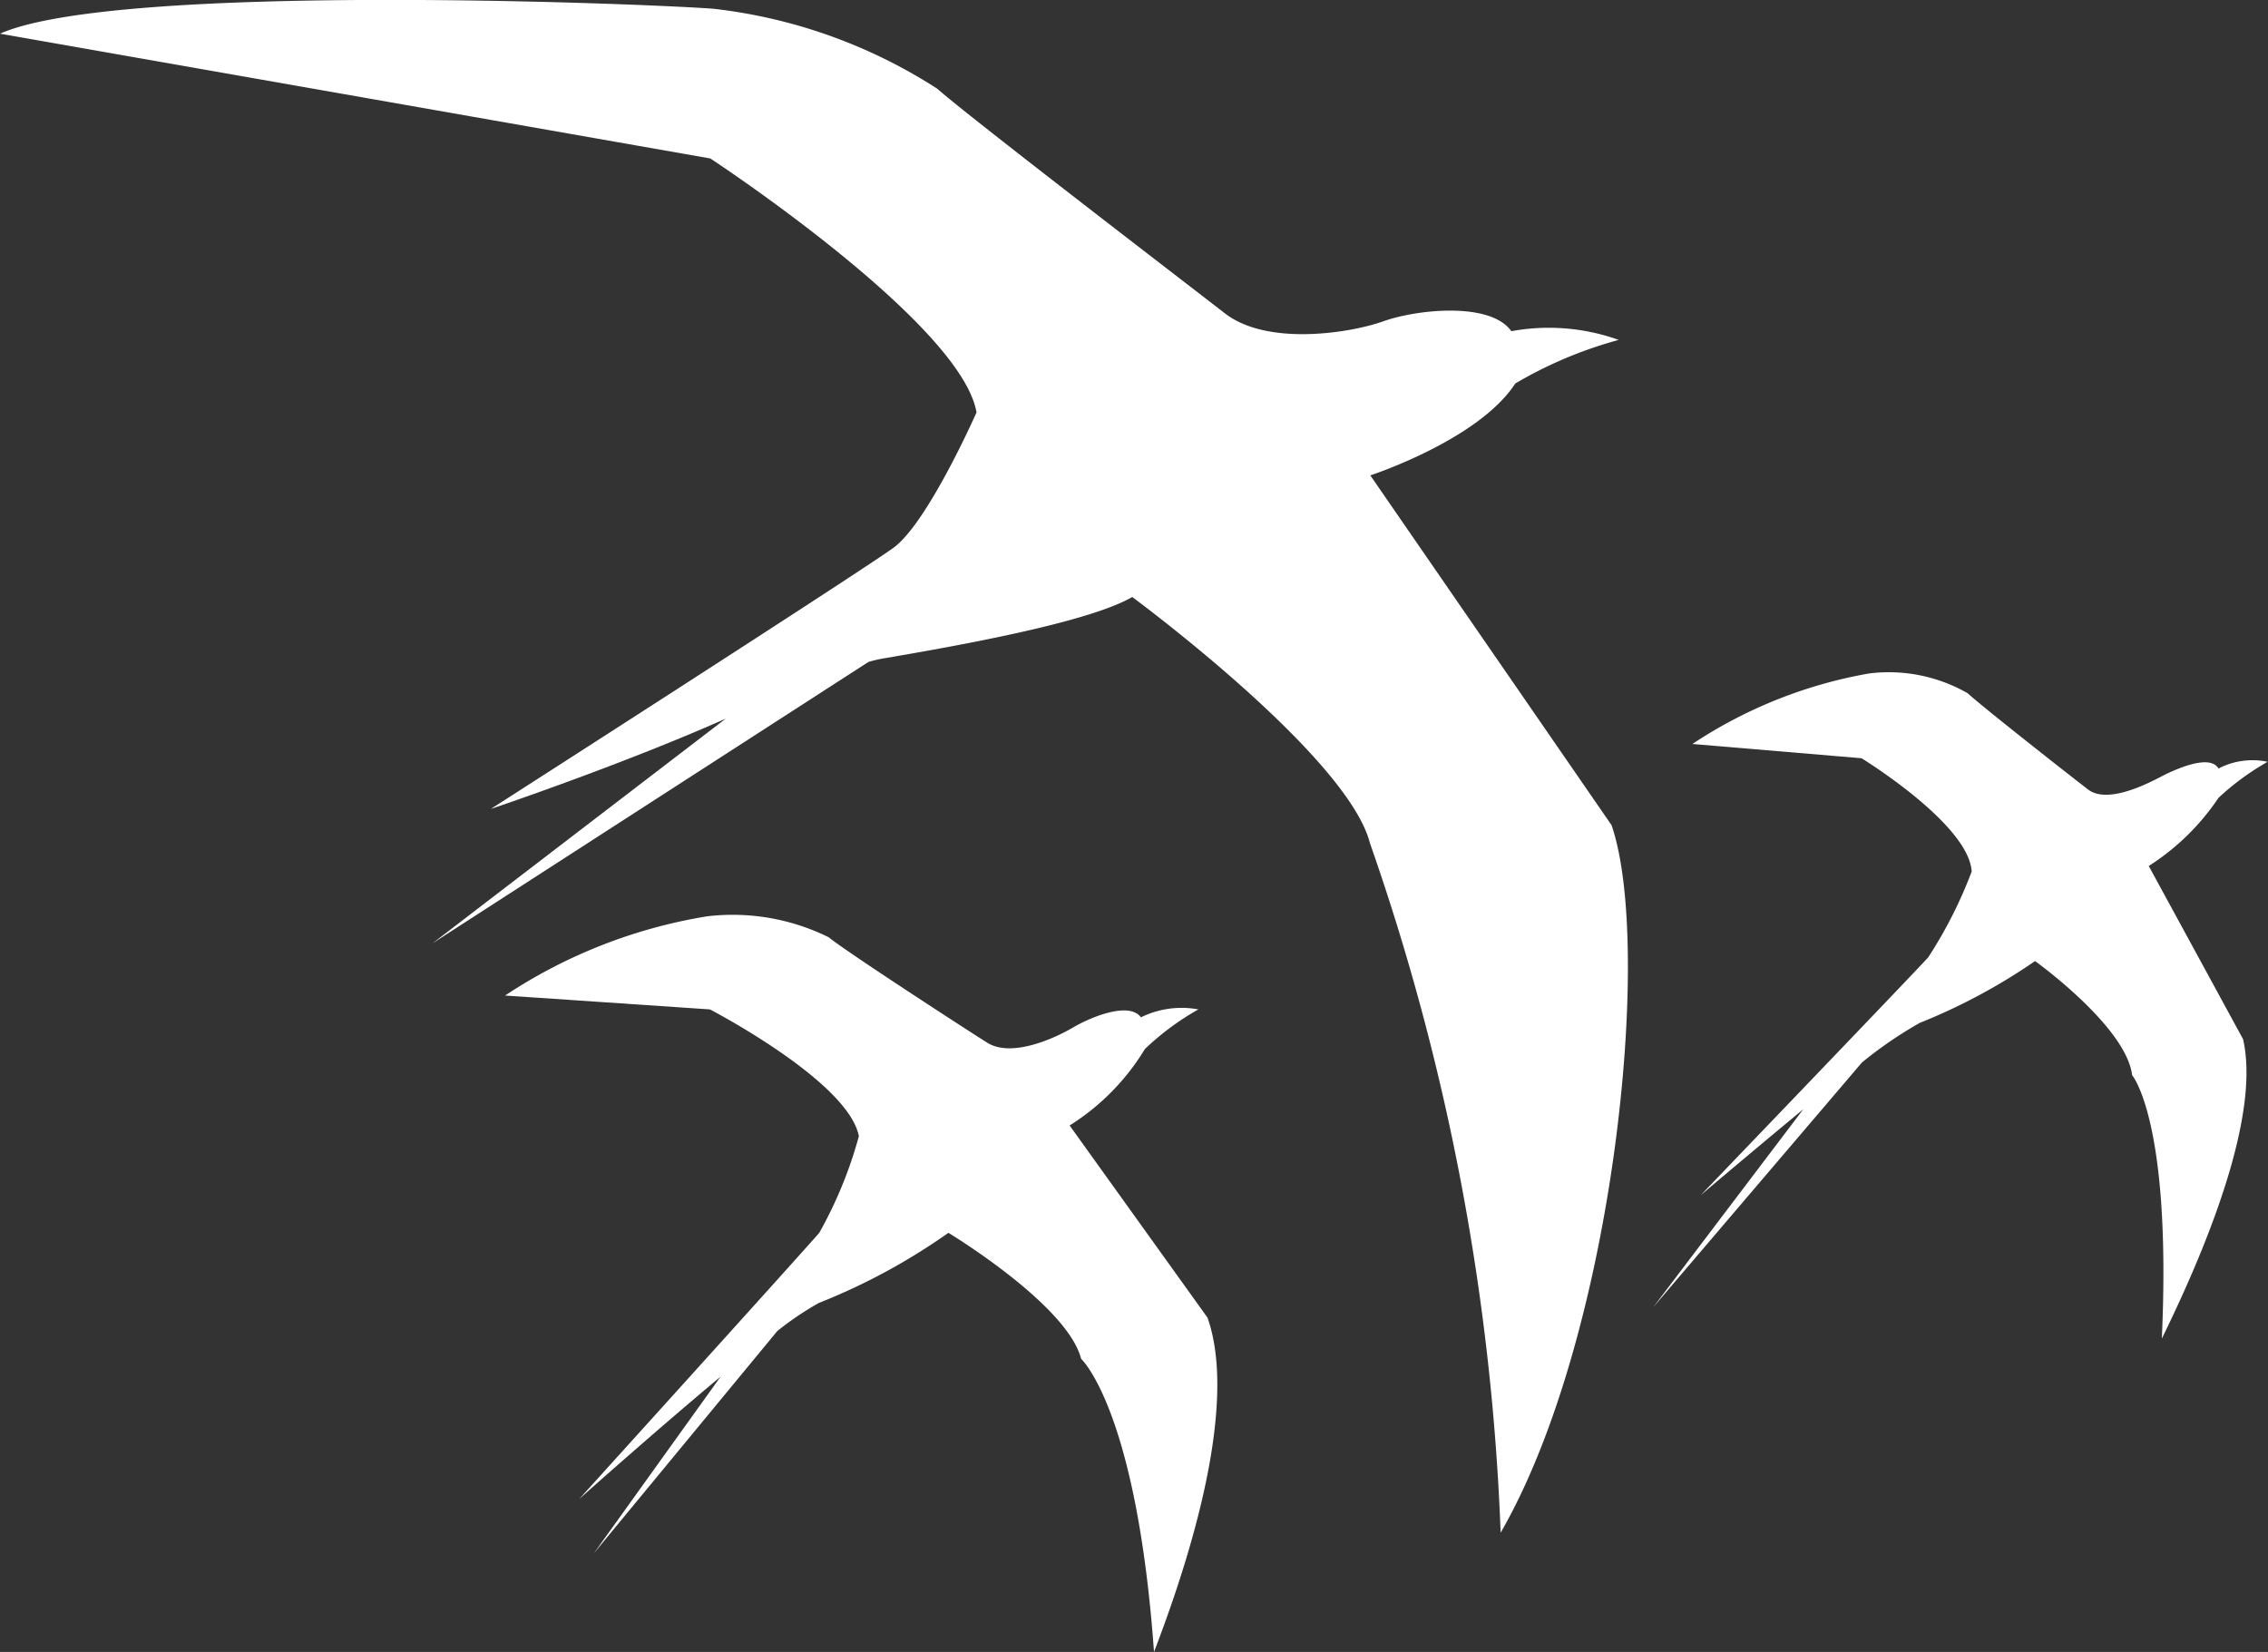
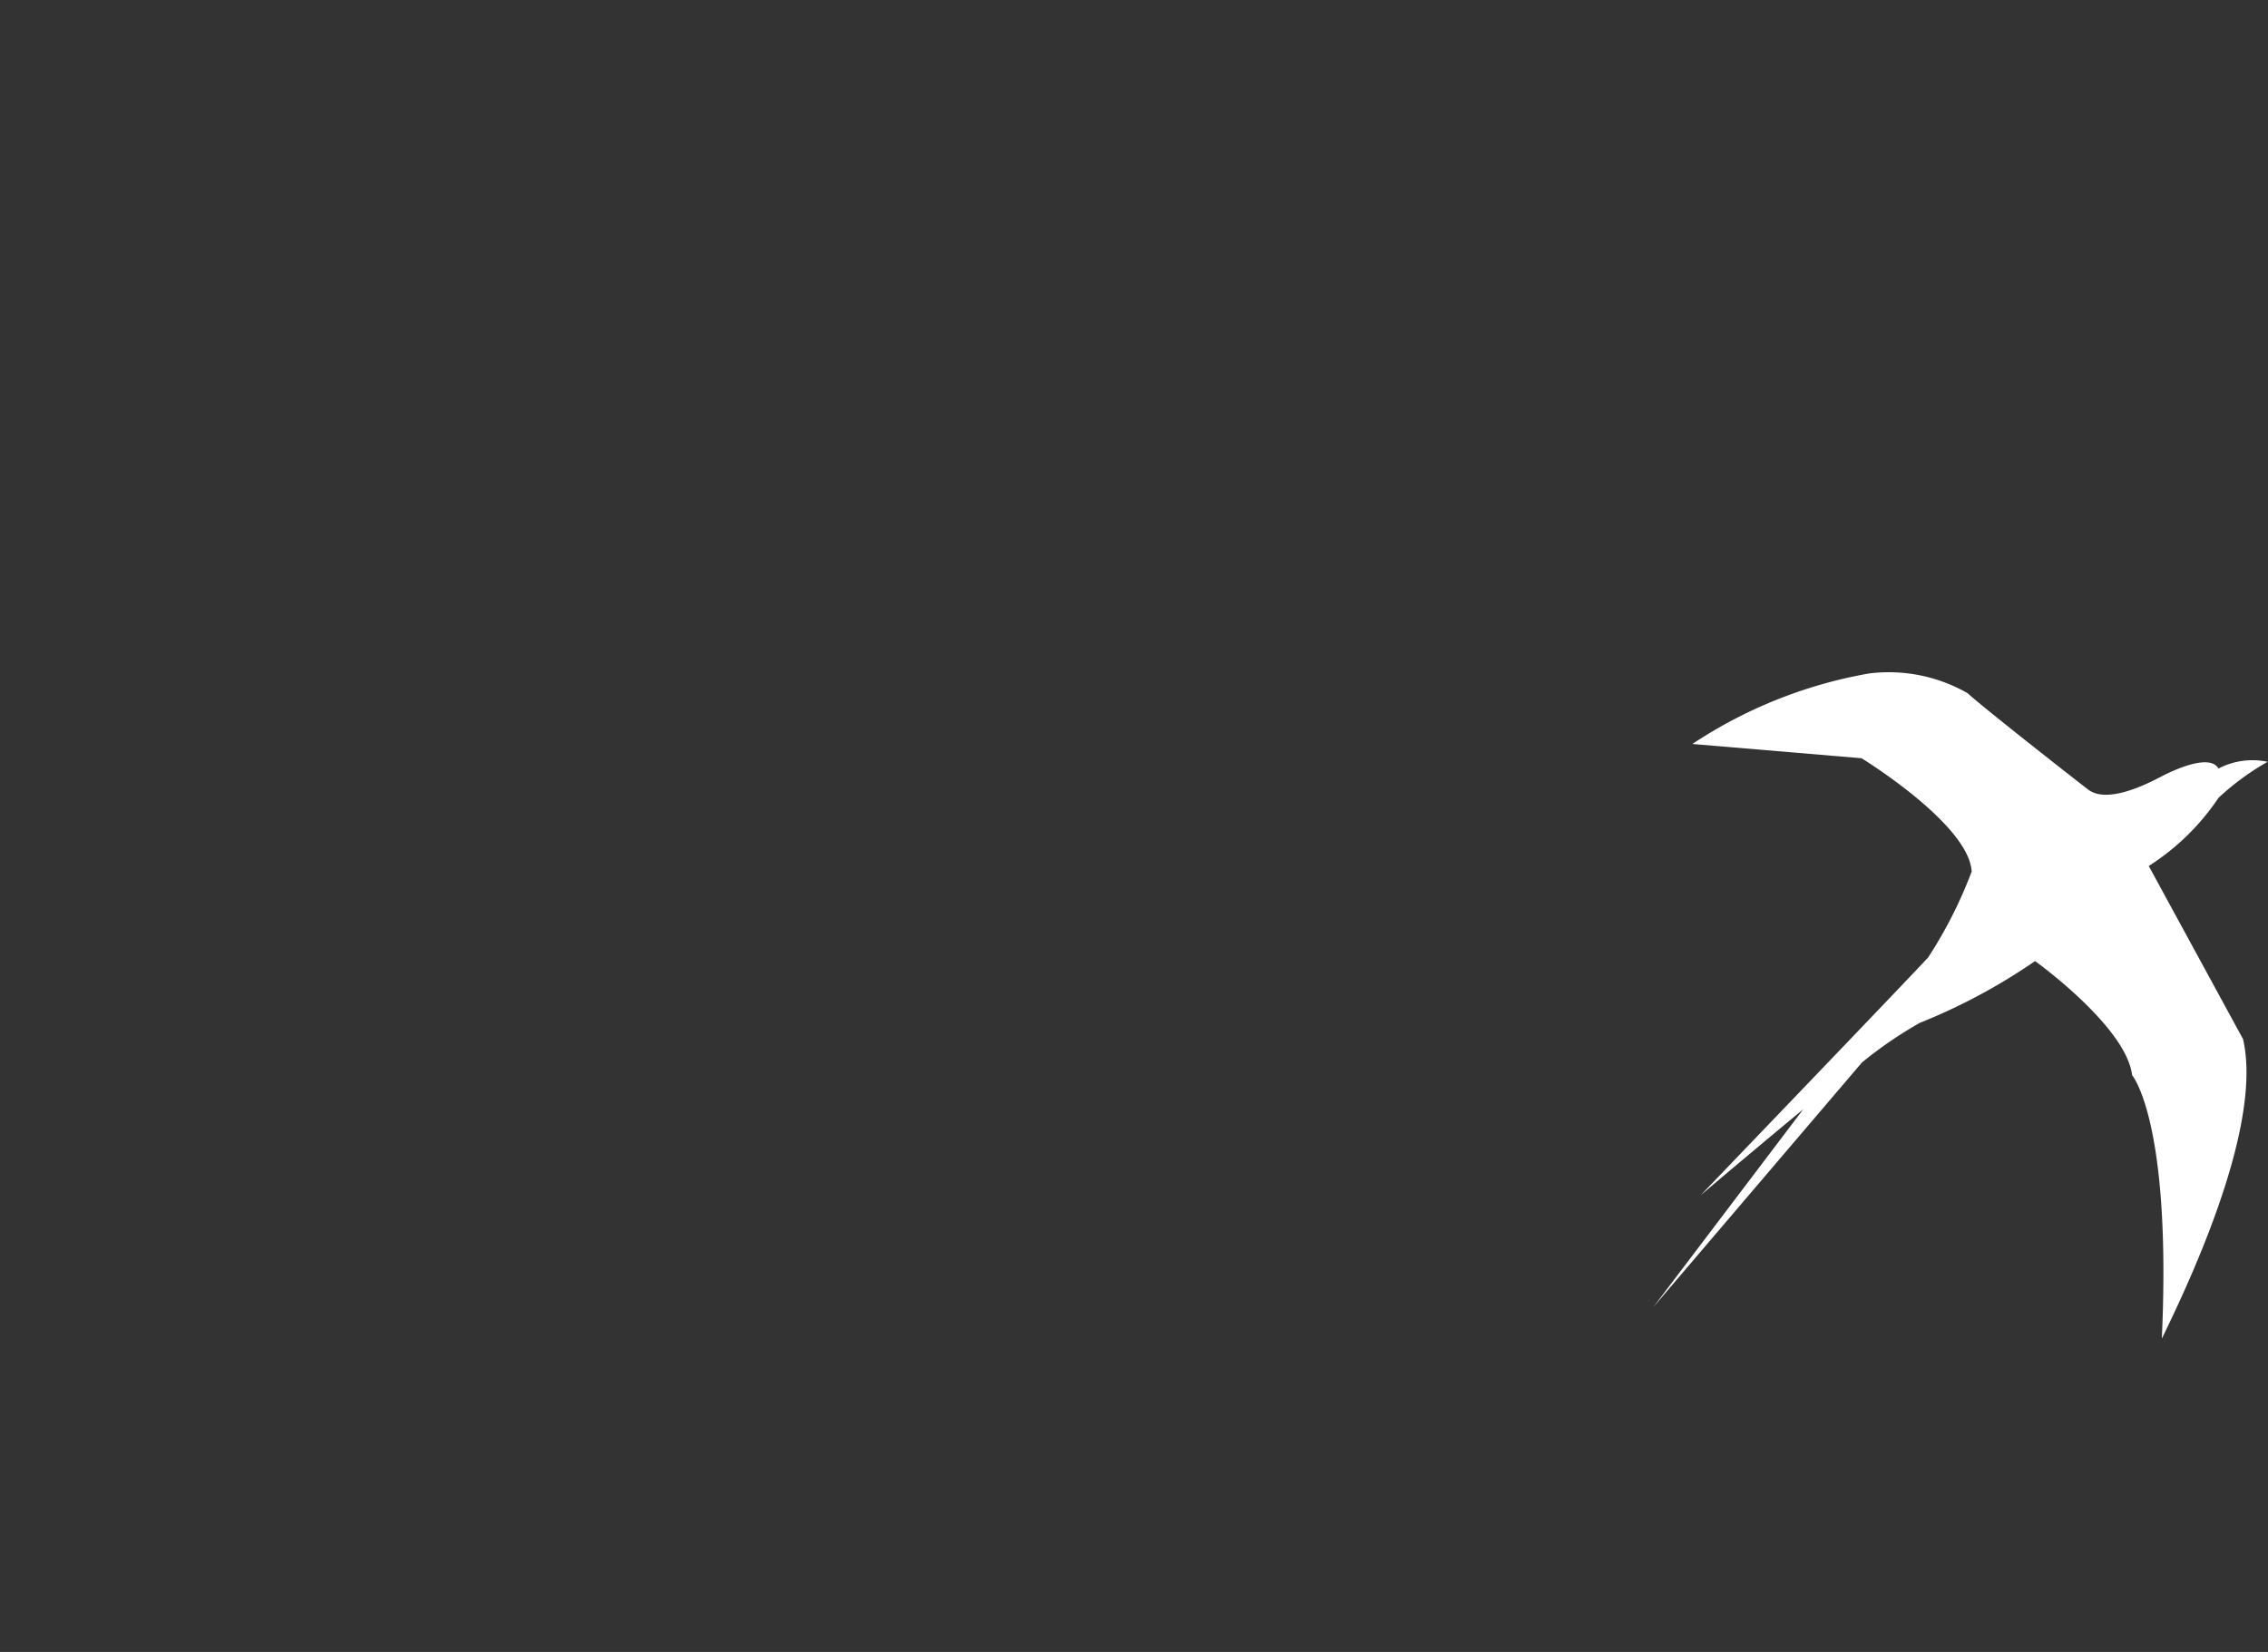
<svg xmlns="http://www.w3.org/2000/svg" viewBox="0 0 57.25 41.7">
  <rect x="0" y="0" width="57.25" height="41.7" fill="#333333" stroke="none" />
  <defs>
    <style>.cls-1{fill:#fff;}</style>
  </defs>
  <g id="Layer_2" data-name="Layer 2">
    <g id="Layer_1-2" data-name="Layer 1">
-       <path class="cls-1" d="M40.68,20.83,34.59,12s2.73-.89,3.66-2.32a10.63,10.63,0,0,1,2.61-1.1,5.24,5.24,0,0,0-2.71-.22c-.53-.75-2.39-.55-3.23-.25s-2.93.63-4-.2-6.51-5-7.26-5.67A13.15,13.15,0,0,0,18,.22C16.07.08,2.92-.44,0,.85L17.93,4s6.33,4.15,6.72,6.41c0,0-1.23,2.79-2.1,3.42s-10.16,6.59-10.16,6.59,3.3-1.11,5.93-2.28l-7.4,5.67,11-7.1a3.31,3.31,0,0,1,.44-.1c1.94-.33,5.14-.91,6.22-1.54,0,0,5.43,4,6,6.21a59.46,59.46,0,0,1,3.3,17.41C40.74,33.73,41.74,23.91,40.68,20.83Z" />
-       <path class="cls-1" d="M30.48,33.26,27,28.41a5.86,5.86,0,0,0,1.9-1.93,6.77,6.77,0,0,1,1.35-1,2.33,2.33,0,0,0-1.45.2c-.3-.41-1.28,0-1.72.26s-1.54.77-2.16.38-3.59-2.32-4-2.66a5.47,5.47,0,0,0-3.07-.53,13,13,0,0,0-5.1,2l5.17.35s3.49,1.81,3.76,3.2a10.68,10.68,0,0,1-1,2.44c-.44.51-6.06,6.72-6.06,6.72s1.88-1.68,3.57-3.09l-3.2,4.46,4.63-5.61a7.66,7.66,0,0,1,1.05-.71,15.64,15.64,0,0,0,3.27-1.77s3,1.81,3.35,3.18c0,0,1.4,1.27,1.84,7.4C30.47,38.21,31.12,35.07,30.48,33.26Z" />
      <path class="cls-1" d="M56.62,26.23l-2.38-4.37A6,6,0,0,0,56,20.14a6.53,6.53,0,0,1,1.24-.91A1.85,1.85,0,0,0,56,19.4c-.21-.37-1.06,0-1.46.21s-1.36.68-1.83.32S50,17.81,49.67,17.5A4,4,0,0,0,47.18,17a11.71,11.71,0,0,0-4.46,1.78l4.27.36S49.7,20.8,49.77,22a11.18,11.18,0,0,1-1.1,2.17c-.42.46-5.74,6-5.74,6S44.19,29.1,45.52,28l-3.79,5L47,26.82a10.37,10.37,0,0,1,1.46-1,14.8,14.8,0,0,0,2.91-1.56s2.3,1.65,2.45,2.88c0,0,1,1.16.75,6.65C56.1,30.67,57,27.87,56.62,26.23Z" />
    </g>
  </g>
</svg>